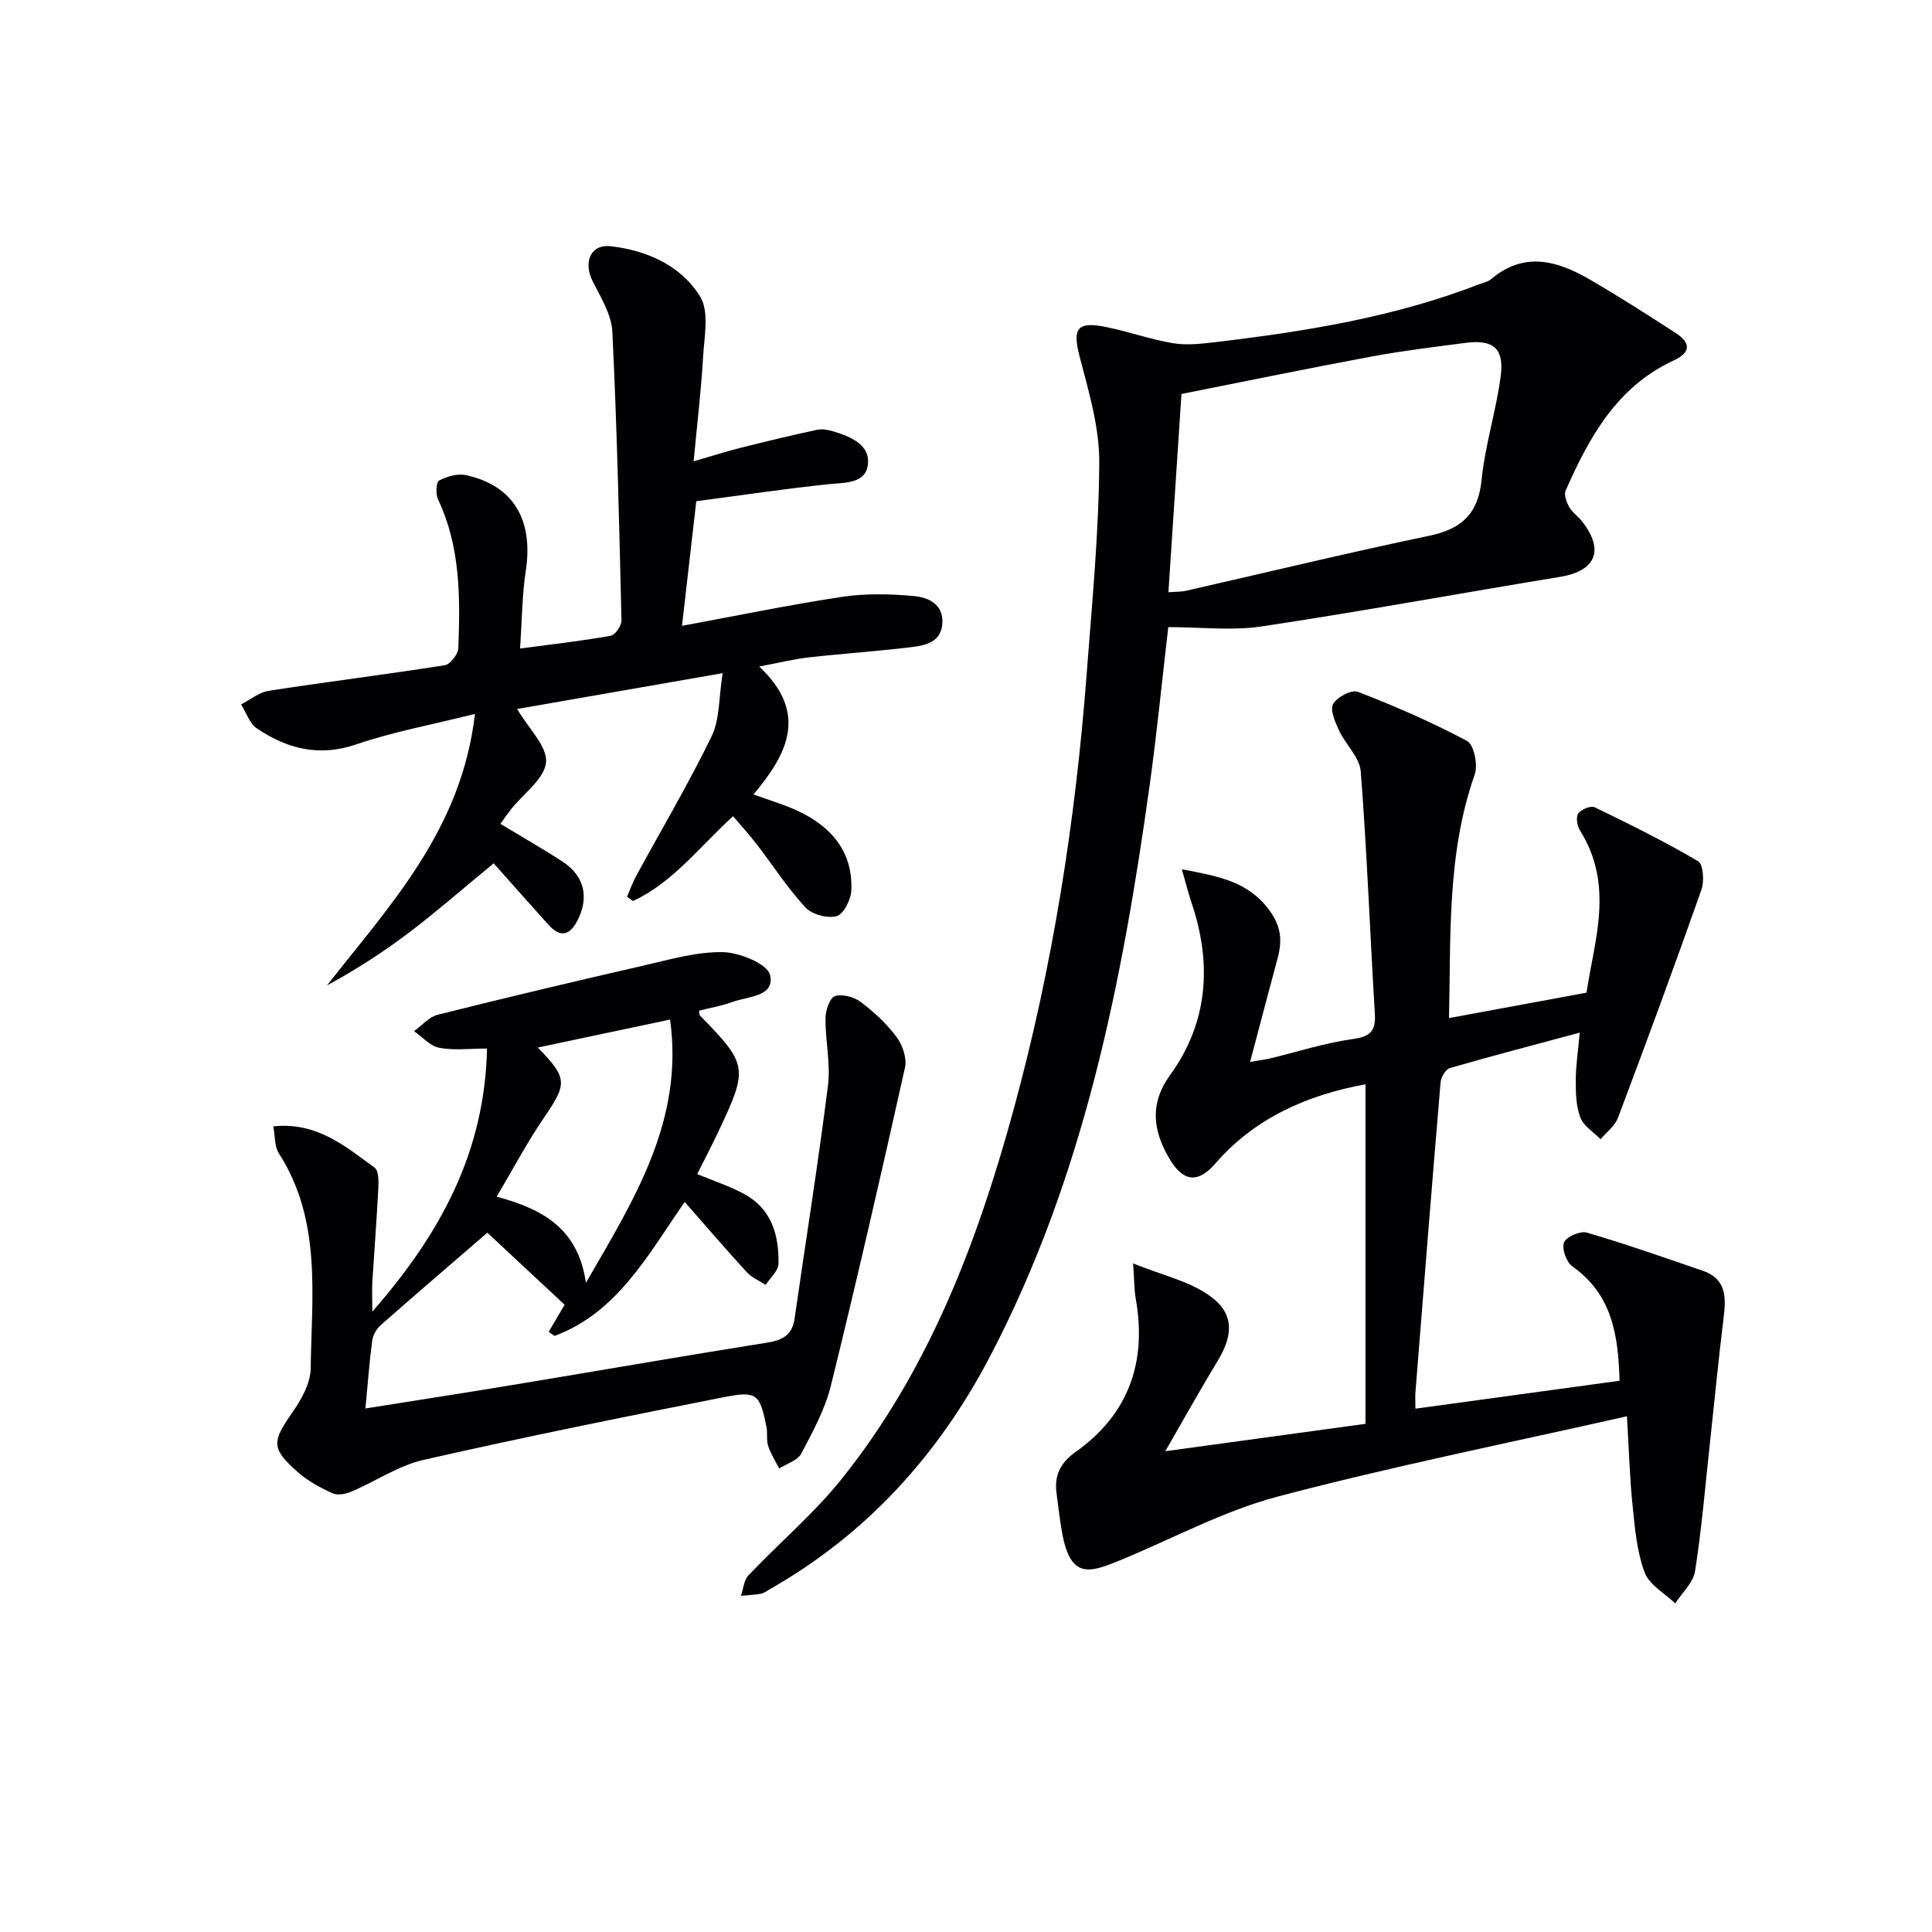
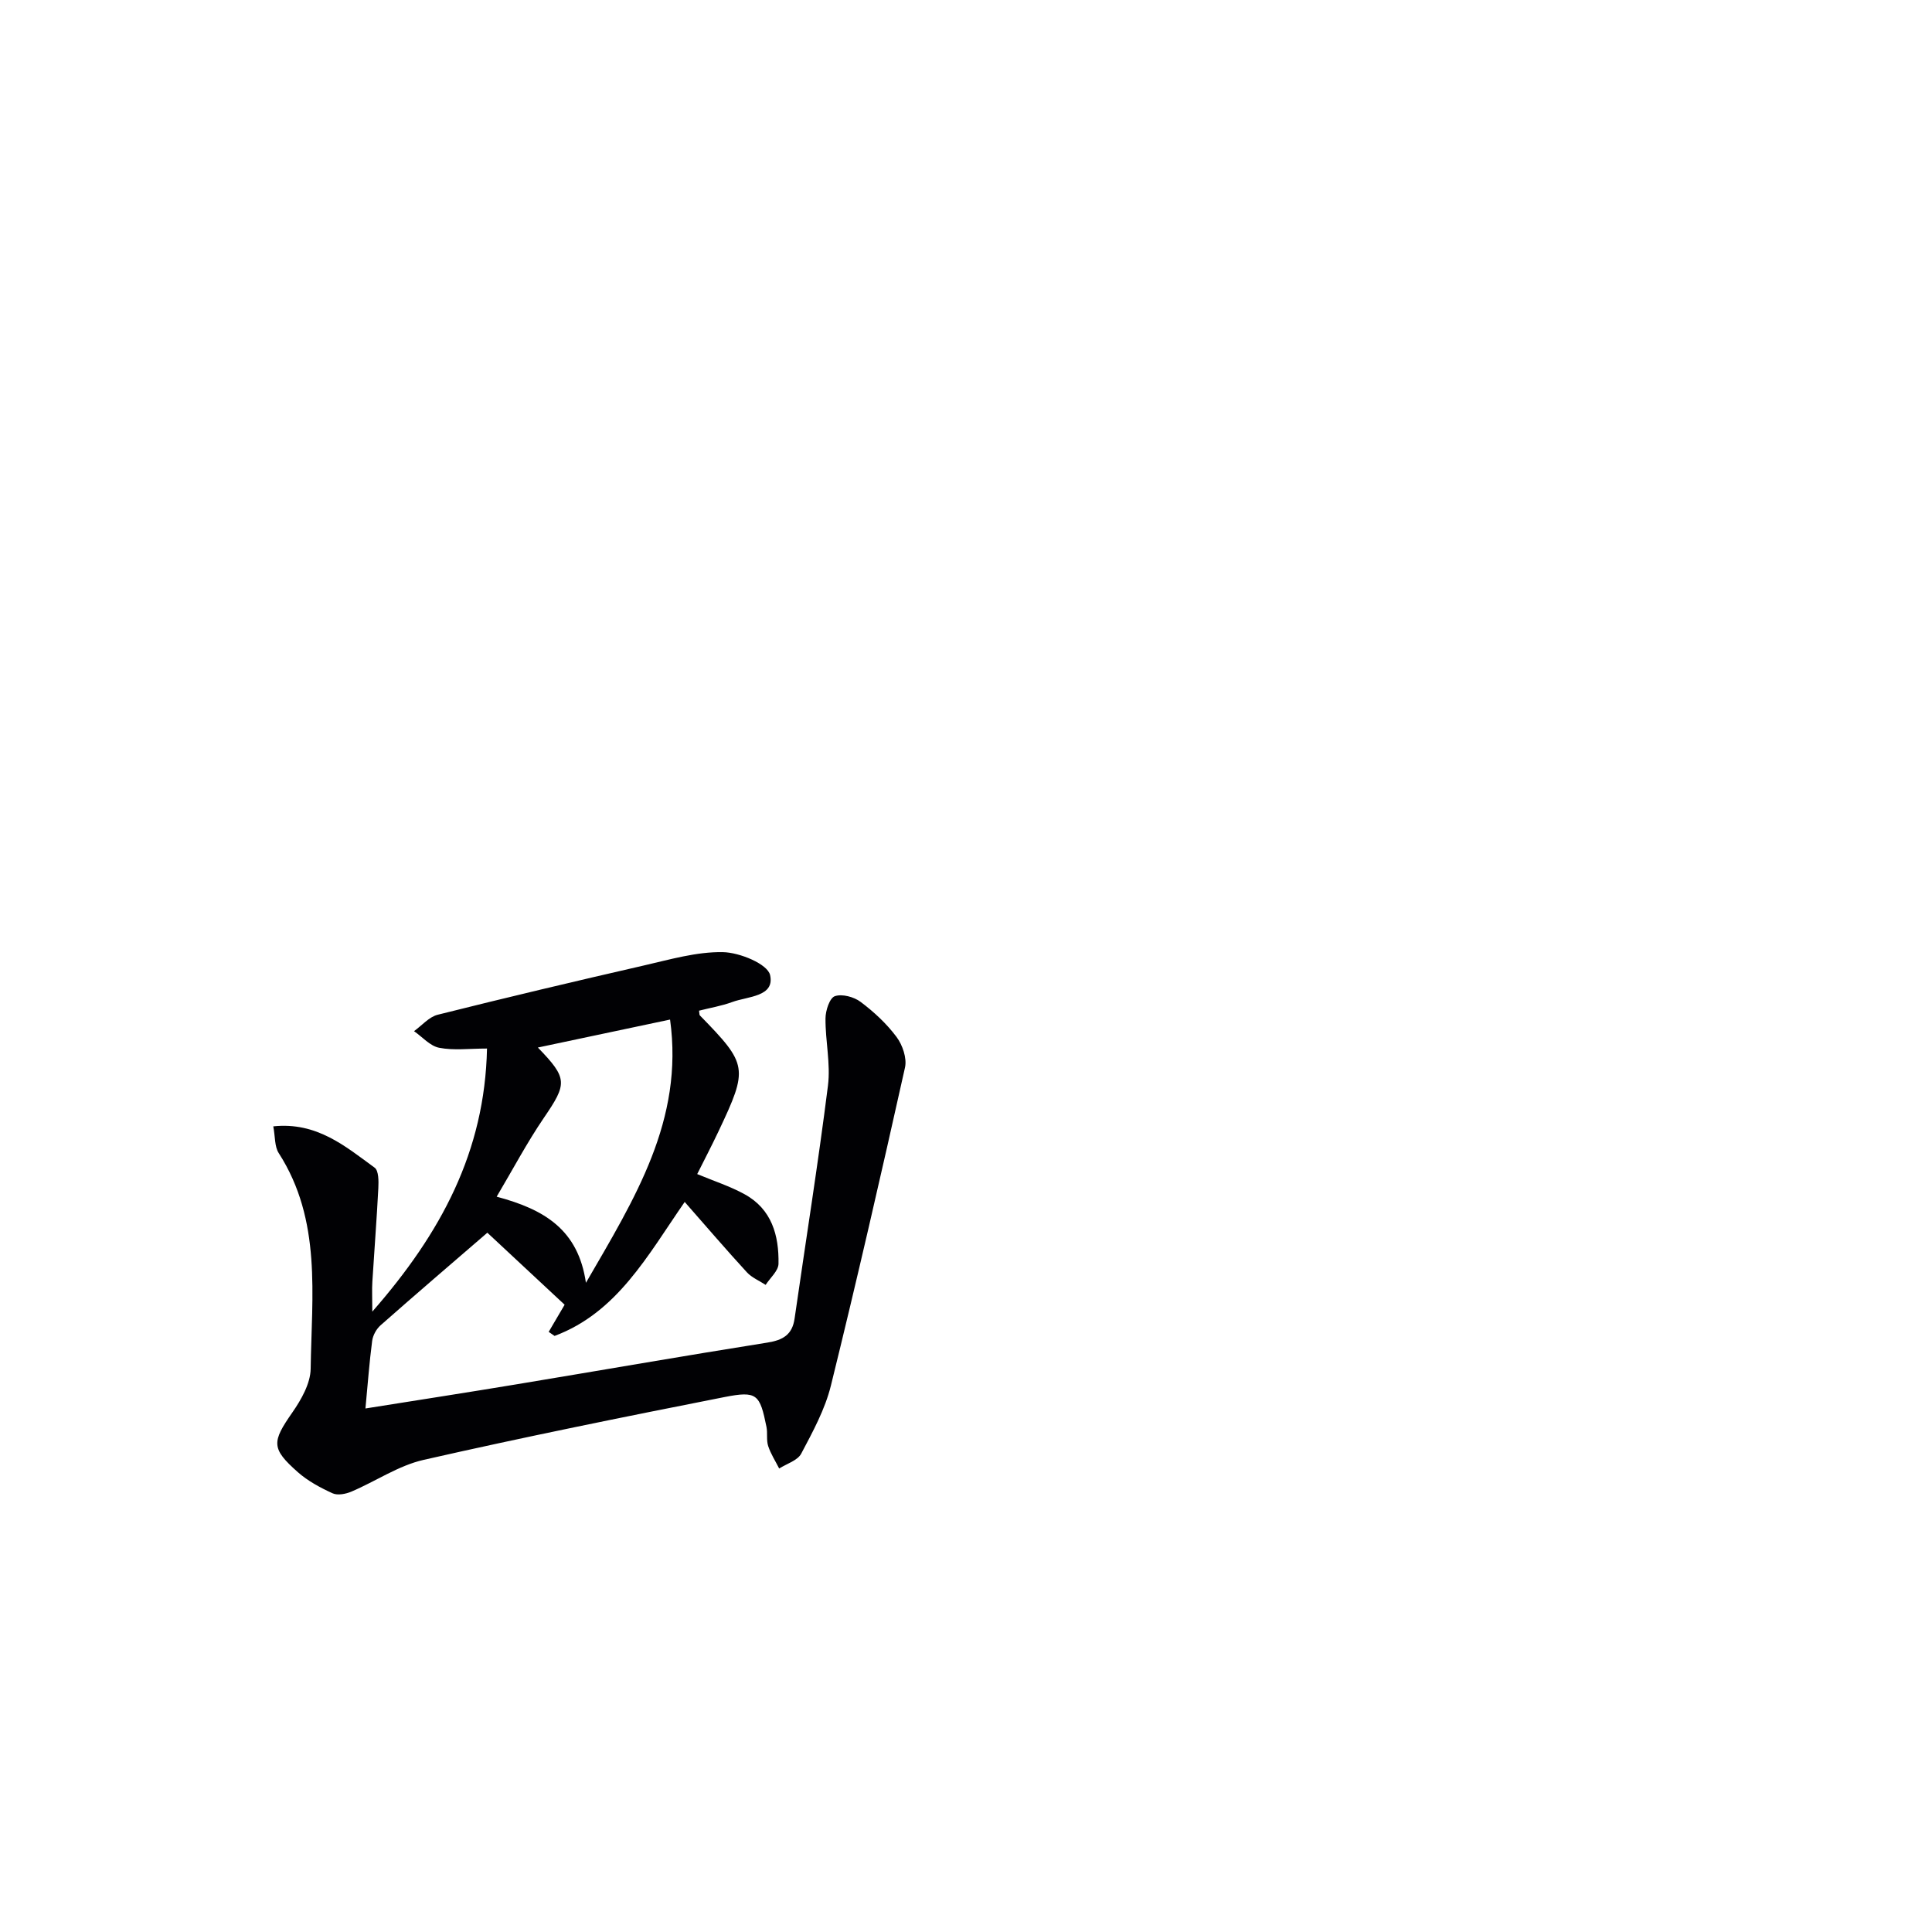
<svg xmlns="http://www.w3.org/2000/svg" enable-background="new 0 0 400 400" viewBox="0 0 400 400">
  <g fill="#010104">
-     <path d="m234.6 261.58c6 2.39 11.13 3.58 15.27 6.29 5.54 3.63 5.73 8.11 2.28 13.8-3.58 5.91-6.94 11.96-10.89 18.79 14.56-1.99 27.93-3.82 41.45-5.67 0-23.63 0-46.75 0-70.3-12.23 2.24-23 7.08-31.08 16.4-4.11 4.73-7.11 3.16-9.63-1.19-3.21-5.55-4.09-11.11.26-17.13 7.88-10.89 8.7-23.04 4.44-35.65-.69-2.03-1.2-4.13-2.01-6.95 7.52 1.45 13.59 2.46 18.01 8.34 2.59 3.45 2.8 6.43 1.81 10.11-1.86 6.87-3.65 13.75-5.69 21.44 1.84-.32 3.04-.46 4.2-.74 5.65-1.36 11.23-3.18 16.96-3.98 3.62-.5 4.88-1.56 4.67-5.2-1.01-16.74-1.63-33.5-2.92-50.21-.23-2.93-3.14-5.58-4.5-8.51-.8-1.72-1.9-4.22-1.22-5.47.78-1.43 3.84-3.02 5.13-2.52 7.7 2.99 15.33 6.29 22.6 10.18 1.42.76 2.29 4.96 1.59 6.93-5.78 16.41-4.93 33.39-5.33 50.44 9.4-1.74 18.43-3.4 28.48-5.26 1.5-10.52 5.86-22.11-1.36-33.58-.59-.94-.88-2.75-.36-3.51.58-.85 2.59-1.68 3.38-1.3 7.26 3.51 14.5 7.1 21.44 11.18 1.06.62 1.3 4.14.69 5.88-5.57 15.8-11.36 31.52-17.27 47.2-.64 1.71-2.38 3-3.61 4.48-1.45-1.48-3.52-2.73-4.2-4.51-.9-2.36-.95-5.13-.94-7.72 0-2.95.46-5.89.82-9.84-9.5 2.55-18.22 4.82-26.88 7.33-.88.25-1.84 1.88-1.93 2.94-1.81 21.35-3.5 42.72-5.2 64.08-.08.97-.01 1.94-.01 3.5 14.28-1.95 28.14-3.85 42.26-5.78-.26-9.5-1.56-17.9-9.78-23.68-1.23-.87-2.22-3.66-1.72-4.95.45-1.17 3.35-2.44 4.7-2.05 8.1 2.37 16.08 5.18 24.07 7.92 4.63 1.59 4.83 5.2 4.32 9.35-1.08 8.7-1.91 17.43-2.86 26.15-.97 8.89-1.71 17.82-3.09 26.66-.37 2.39-2.68 4.47-4.11 6.7-2.18-2.1-5.37-3.83-6.33-6.4-1.6-4.26-2.01-9.03-2.48-13.62-.6-5.75-.76-11.54-1.19-18.73-24.61 5.57-48.65 10.38-72.3 16.63-11.26 2.98-21.79 8.73-32.66 13.2-6.29 2.58-10.19 3.91-11.95-5.54-.51-2.77-.81-5.58-1.19-8.38-.49-3.65.8-6.28 3.9-8.48 11.08-7.85 14.86-18.69 12.48-31.89-.29-1.74-.26-3.54-.52-7.18z" />
-     <path d="m241.88 129.84c-1.31 11.2-2.36 21.94-3.84 32.62-5.69 40.93-13.64 81.25-33.06 118.36-10.67 20.4-25.55 36.81-45.68 48.26-.58.33-1.15.78-1.77.89-1.36.24-2.75.29-4.13.42.5-1.43.61-3.22 1.55-4.22 6.4-6.75 13.61-12.83 19.39-20.07 17.97-22.49 28-48.86 35.49-76.28 8.08-29.56 12.83-59.72 15.15-90.26 1.11-14.58 2.52-29.18 2.61-43.77.05-7.3-2.18-14.71-4.05-21.9-1.52-5.81-.62-7.41 5.35-6.21 4.68.94 9.23 2.58 13.93 3.37 2.84.48 5.87.13 8.78-.21 18.66-2.21 37.17-5.19 54.81-12.05.78-.3 1.68-.46 2.29-.98 6.88-5.84 13.77-3.83 20.5.09 6.01 3.5 11.89 7.25 17.73 11.04 3.03 1.97 3.31 3.97-.43 5.7-11.72 5.42-17.48 15.87-22.36 26.96-.38.87.21 2.42.77 3.41.64 1.12 1.85 1.91 2.66 2.96 4.65 5.96 2.83 10.25-4.56 11.46-20.62 3.39-41.17 7.16-61.83 10.27-6.1.92-12.49.14-19.3.14zm2.73-48.27c-.84 12.81-1.76 26.81-2.7 41.05 1.63-.13 2.63-.08 3.57-.29 16.8-3.82 33.54-7.88 50.4-11.4 6.73-1.41 10.16-4.52 10.87-11.6.73-7.23 3.02-14.29 3.96-21.51.74-5.73-1.58-7.58-7.28-6.83-6.41.84-12.84 1.6-19.2 2.78-12.83 2.38-25.62 5.02-39.62 7.8z" />
    <path d="m100.83 217.09c-3.68 0-6.89.43-9.9-.16-1.89-.36-3.48-2.24-5.21-3.44 1.63-1.17 3.1-2.95 4.91-3.4 14.16-3.55 28.37-6.92 42.6-10.18 5.43-1.24 10.98-2.88 16.44-2.78 3.45.06 9.26 2.45 9.77 4.75 1.01 4.5-4.62 4.39-7.84 5.58-2.23.82-4.61 1.21-6.87 1.79.1.66.06.87.16.97 9.95 10.19 10.07 10.9 3.87 24.01-1.41 2.98-2.94 5.91-4.41 8.85 3.48 1.45 6.8 2.52 9.8 4.17 5.63 3.08 7.14 8.52 7.03 14.41-.03 1.47-1.73 2.91-2.66 4.36-1.31-.86-2.86-1.49-3.88-2.6-4.25-4.63-8.34-9.4-12.88-14.57-7.71 11.13-13.97 22.88-26.94 27.74-.41-.28-.81-.56-1.22-.84 1.23-2.1 2.47-4.2 3.3-5.62-5.56-5.18-11.19-10.43-16-14.91-7.18 6.2-14.7 12.63-22.12 19.18-.87.77-1.58 2.08-1.73 3.23-.58 4.41-.9 8.86-1.39 13.98 10.87-1.73 21.08-3.31 31.27-5 17.32-2.87 34.62-5.89 51.95-8.64 3.21-.51 5.15-1.62 5.63-4.97 2.31-16.08 4.88-32.12 6.91-48.23.57-4.54-.55-9.28-.51-13.92.01-1.62.85-4.22 1.93-4.6 1.5-.52 3.96.14 5.34 1.18 2.76 2.07 5.39 4.51 7.44 7.26 1.24 1.66 2.18 4.4 1.75 6.33-4.91 22-9.94 43.97-15.34 65.85-1.21 4.91-3.75 9.56-6.14 14.08-.76 1.44-3 2.09-4.57 3.09-.78-1.55-1.75-3.03-2.28-4.66-.4-1.23-.09-2.67-.35-3.96-1.37-6.77-1.95-7.5-8.71-6.17-20.8 4.1-41.59 8.3-62.27 13-5.21 1.18-9.93 4.44-14.95 6.57-1.17.5-2.86.83-3.91.35-2.54-1.16-5.11-2.54-7.18-4.37-5.57-4.92-5.38-6.27-1.14-12.37 1.84-2.65 3.74-5.98 3.79-9.03.21-15.19 2.33-30.75-6.61-44.66-.88-1.36-.72-3.39-1.13-5.54 9-.95 14.91 4.12 20.98 8.55.85.62.84 2.79.77 4.22-.33 6.48-.84 12.94-1.24 19.42-.1 1.58-.01 3.18-.01 6.17 14.25-16.28 23.29-33.14 23.75-54.47zm10.53-.21c6.21 6.41 6.09 7.46 1.22 14.59-3.46 5.08-6.35 10.55-9.75 16.29 9.91 2.64 16.88 6.84 18.48 17.83 10.14-17.51 20.3-33.66 17.42-54.5-9.41 2-18.24 3.86-27.37 5.79z" />
-     <path d="m107.68 134.27c6.96-.93 12.89-1.59 18.75-2.64.94-.17 2.26-2.08 2.24-3.16-.47-19.93-.92-39.87-1.89-59.77-.17-3.56-2.39-7.13-4.08-10.48-1.99-3.95-.42-7.73 3.78-7.24 7.51.88 14.56 4.02 18.49 10.45 1.92 3.15.83 8.34.59 12.58-.39 6.76-1.2 13.5-1.95 21.5 3.92-1.13 6.78-2.06 9.7-2.79 5.26-1.32 10.53-2.59 15.82-3.73 1.08-.23 2.35 0 3.44.33 3.61 1.12 7.74 2.8 7.09 7.06-.58 3.82-4.86 3.52-8.26 3.88-8.89.94-17.74 2.26-27.24 3.51-.96 8.35-1.95 16.97-2.96 25.8 11.41-2.1 22.25-4.36 33.18-6 4.86-.73 9.94-.61 14.86-.16 2.87.26 6.07 1.61 5.87 5.57s-3.46 4.64-6.4 5c-7.08.87-14.21 1.33-21.3 2.13-3.1.35-6.15 1.12-10.22 1.89 10.19 9.6 5.94 18.01-1.19 26.48 3.38 1.24 6.5 2.13 9.39 3.51 6.83 3.25 11.21 8.44 10.87 16.35-.08 1.92-1.6 4.94-3.05 5.34-1.9.53-5.12-.35-6.47-1.82-3.7-4.01-6.69-8.67-10.04-13.02-1.51-1.96-3.18-3.79-4.92-5.85-6.88 6.24-12.39 13.68-20.72 17.56-.41-.29-.82-.58-1.24-.88.63-1.46 1.16-2.98 1.92-4.37 5.23-9.6 10.82-19.03 15.59-28.85 1.7-3.49 1.46-7.91 2.29-13.08-15.09 2.63-28.84 5.03-42.55 7.42 2.38 4.07 6.27 7.74 5.98 11.03-.31 3.42-4.67 6.48-7.23 9.71-.71.9-1.36 1.85-2.22 3.04 4.42 2.67 8.72 5.11 12.86 7.81 4.53 2.95 5.53 7.38 3.15 12.1-1.65 3.27-3.62 3.7-6.1.94-4.33-4.82-8.63-9.67-11.3-12.68-6.57 5.41-11.83 10.02-17.39 14.24-5.37 4.08-11.05 7.74-17.13 11.05 13.11-16.72 27.89-32.28 30.64-56.22-8.97 2.25-16.96 3.7-24.55 6.3-7.73 2.65-14.33.91-20.6-3.3-1.52-1.02-2.2-3.28-3.27-4.97 1.91-.97 3.73-2.51 5.75-2.82 12.12-1.87 24.31-3.38 36.42-5.29 1.14-.18 2.76-2.28 2.81-3.54.4-10.48.46-20.95-4.2-30.79-.52-1.09-.4-3.58.23-3.91 1.62-.86 3.82-1.49 5.55-1.12 9.82 2.15 13.97 9.22 12.4 19.74-.78 5.04-.79 10.2-1.19 16.16z" />
  </g>
</svg>